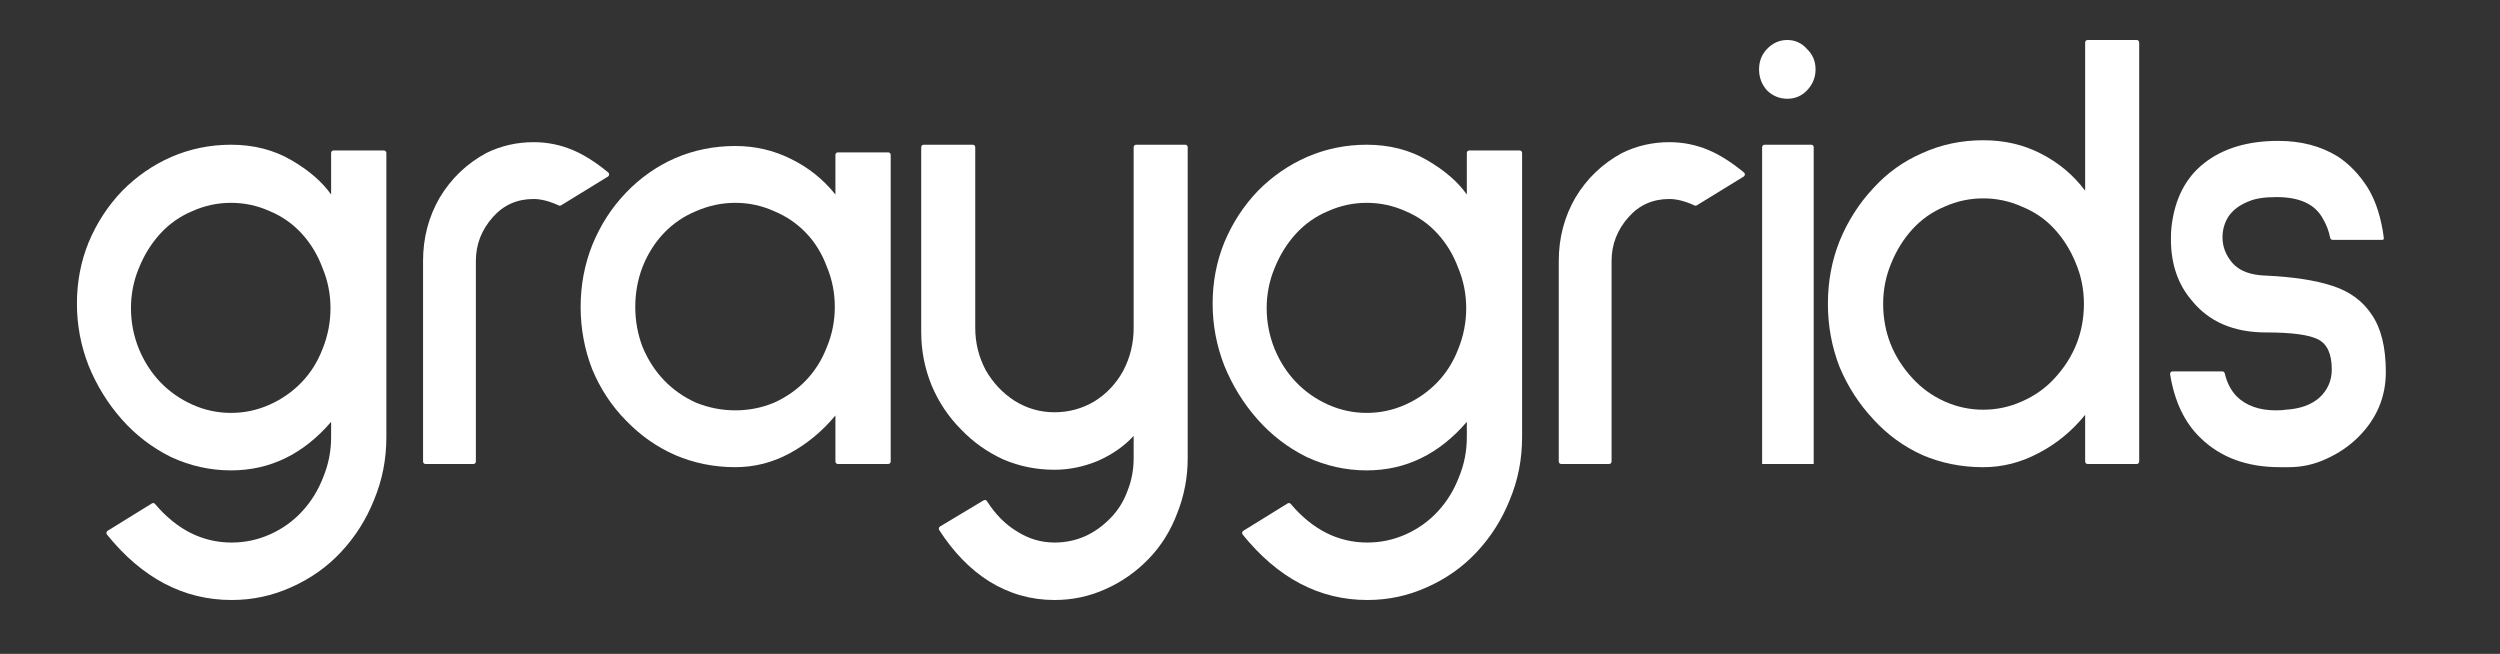
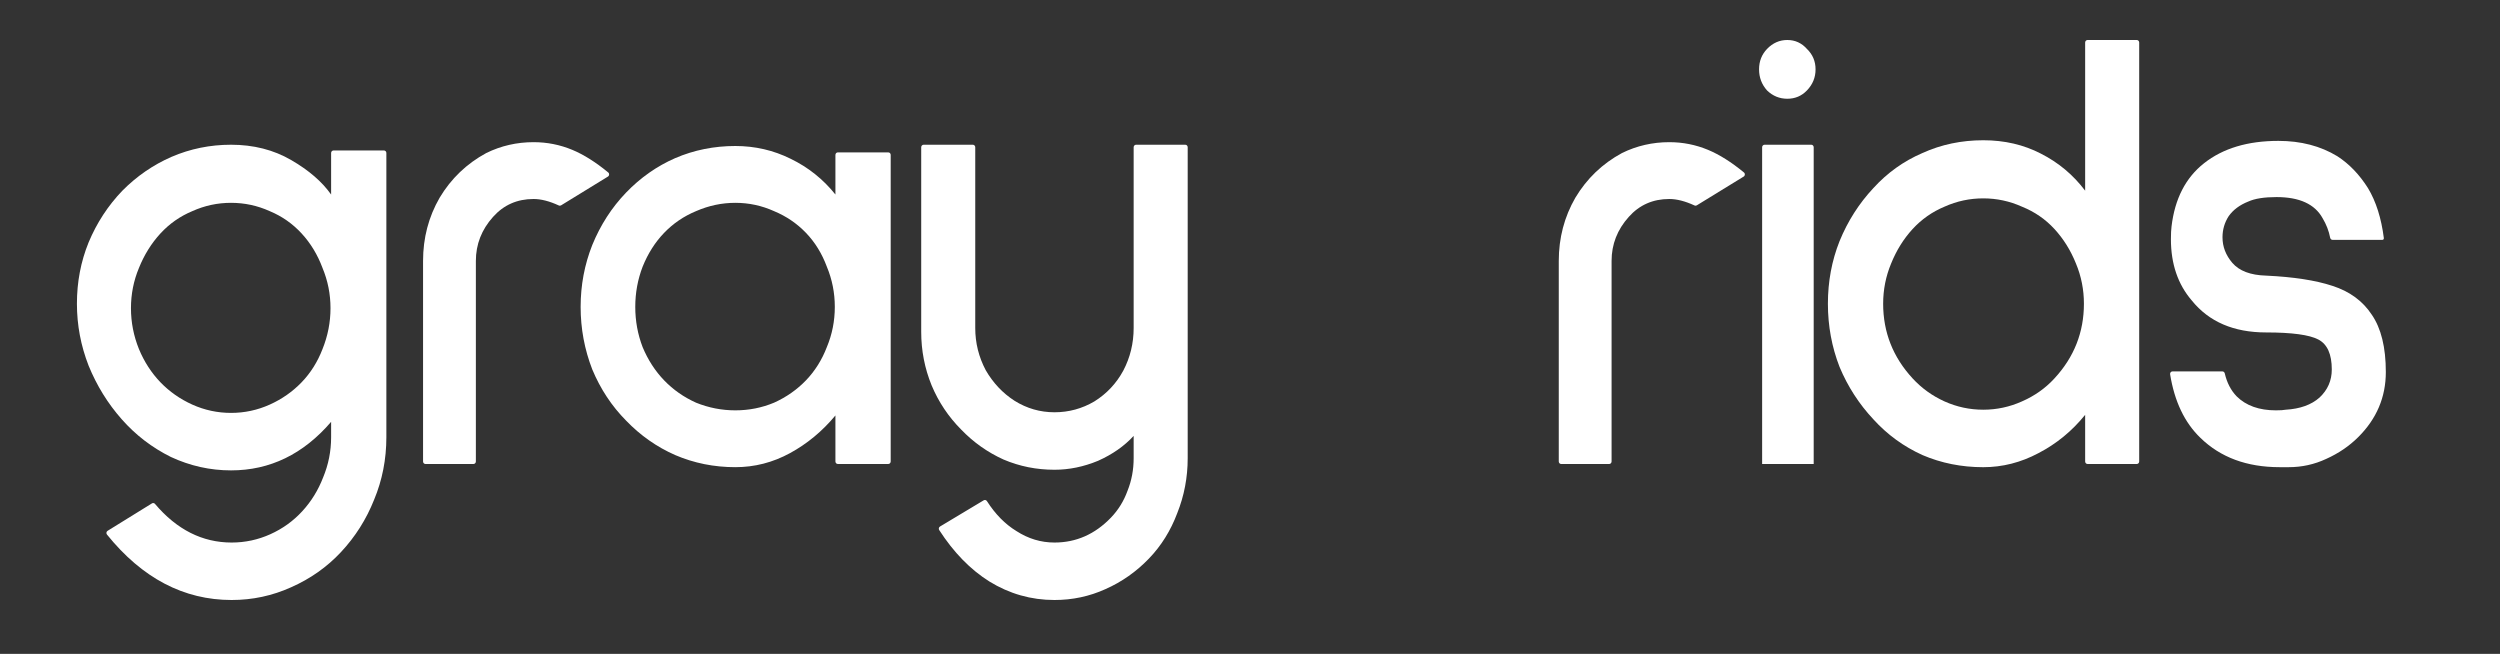
<svg xmlns="http://www.w3.org/2000/svg" width="130" height="34" viewBox="0 0 130 34" fill="none">
  <rect x="0" y="0" width="130" height="34" fill="#333333" stroke="none" />
  <path d="M12.046 31.2C9.555 31.2 7.394 30.066 5.562 27.797C5.513 27.736 5.528 27.644 5.594 27.603L7.901 26.176C7.953 26.143 8.02 26.155 8.06 26.203C9.194 27.542 10.523 28.212 12.046 28.212C12.748 28.212 13.418 28.068 14.057 27.78C14.696 27.492 15.249 27.094 15.717 26.585C16.186 26.076 16.547 25.489 16.803 24.825C17.079 24.161 17.218 23.464 17.218 22.733V21.936C15.771 23.619 14.036 24.46 12.014 24.46C10.928 24.46 9.885 24.227 8.885 23.762C7.906 23.276 7.054 22.622 6.331 21.803C5.607 20.984 5.032 20.055 4.607 19.014C4.202 17.974 4 16.9 4 15.793C4 14.665 4.202 13.602 4.607 12.606C5.032 11.588 5.618 10.691 6.363 9.916C7.108 9.164 7.959 8.577 8.917 8.157C9.896 7.736 10.928 7.526 12.014 7.526C13.184 7.526 14.227 7.791 15.143 8.323C16.058 8.854 16.75 9.451 17.218 10.116V7.954C17.218 7.883 17.274 7.824 17.343 7.824H19.966C20.035 7.824 20.091 7.883 20.091 7.954V22.733C20.091 23.884 19.878 24.969 19.453 25.987C19.048 27.005 18.474 27.913 17.729 28.71C17.005 29.485 16.143 30.093 15.143 30.536C14.164 30.979 13.131 31.2 12.046 31.2ZM12.014 10.547C11.311 10.547 10.641 10.691 10.002 10.979C9.364 11.245 8.81 11.632 8.342 12.141C7.874 12.65 7.501 13.248 7.225 13.934C6.948 14.598 6.81 15.295 6.81 16.026C6.81 16.756 6.948 17.465 7.225 18.151C7.501 18.815 7.874 19.391 8.342 19.878C8.81 20.364 9.364 20.752 10.002 21.04C10.641 21.327 11.311 21.471 12.014 21.471C12.716 21.471 13.387 21.327 14.025 21.04C14.664 20.752 15.217 20.364 15.685 19.878C16.154 19.391 16.515 18.815 16.771 18.151C17.047 17.465 17.186 16.756 17.186 16.026C17.186 15.295 17.047 14.598 16.771 13.934C16.515 13.248 16.154 12.65 15.685 12.141C15.217 11.632 14.664 11.245 14.025 10.979C13.387 10.691 12.716 10.547 12.014 10.547Z" fill="white" />
  <path d="M29.175 10.679C29.14 10.7 29.096 10.703 29.059 10.685C28.572 10.46 28.134 10.348 27.746 10.348C26.894 10.348 26.192 10.658 25.639 11.278C25.043 11.942 24.745 12.706 24.745 13.569V23.998C24.745 24.07 24.689 24.128 24.62 24.128H22.124C22.055 24.128 21.999 24.07 21.999 23.998V13.569C21.999 12.373 22.286 11.278 22.861 10.282C23.457 9.285 24.266 8.511 25.287 7.957C26.054 7.581 26.873 7.393 27.746 7.393C28.448 7.393 29.119 7.526 29.757 7.791C30.353 8.039 30.977 8.432 31.629 8.969C31.697 9.026 31.689 9.135 31.614 9.181L29.175 10.679Z" fill="white" />
  <path d="M43.567 24.127C43.498 24.127 43.442 24.069 43.442 23.997V21.604C42.761 22.423 41.974 23.076 41.08 23.563C40.186 24.05 39.239 24.293 38.238 24.293C37.132 24.293 36.089 24.083 35.109 23.663C34.152 23.242 33.3 22.644 32.555 21.87C31.81 21.117 31.225 20.232 30.799 19.213C30.395 18.173 30.193 17.088 30.193 15.959C30.193 14.83 30.395 13.757 30.799 12.738C31.225 11.698 31.81 10.79 32.555 10.016C33.3 9.241 34.152 8.643 35.109 8.223C36.089 7.802 37.132 7.592 38.238 7.592C39.26 7.592 40.218 7.813 41.112 8.256C42.027 8.699 42.804 9.318 43.442 10.115V8.054C43.442 7.982 43.498 7.924 43.567 7.924H46.191C46.26 7.924 46.316 7.982 46.316 8.054V23.997C46.316 24.069 46.26 24.127 46.191 24.127H43.567ZM38.238 10.547C37.536 10.547 36.855 10.691 36.195 10.979C35.556 11.244 35.003 11.621 34.535 12.108C34.066 12.595 33.694 13.181 33.417 13.867C33.162 14.531 33.034 15.229 33.034 15.959C33.034 16.69 33.162 17.387 33.417 18.051C33.694 18.715 34.066 19.291 34.535 19.778C35.003 20.265 35.556 20.652 36.195 20.94C36.855 21.206 37.536 21.338 38.238 21.338C38.941 21.338 39.611 21.206 40.25 20.94C40.888 20.652 41.442 20.265 41.91 19.778C42.378 19.291 42.74 18.715 42.995 18.051C43.272 17.387 43.41 16.69 43.41 15.959C43.41 15.229 43.272 14.531 42.995 13.867C42.74 13.181 42.378 12.595 41.91 12.108C41.442 11.621 40.888 11.244 40.25 10.979C39.611 10.691 38.941 10.547 38.238 10.547Z" fill="white" />
  <path d="M54.832 31.2C53.618 31.2 52.49 30.879 51.447 30.237C50.458 29.616 49.588 28.724 48.839 27.563C48.798 27.501 48.818 27.417 48.88 27.379L51.152 26.016C51.21 25.981 51.284 26 51.321 26.058C51.754 26.737 52.265 27.256 52.852 27.614C53.469 28.013 54.129 28.212 54.832 28.212C55.96 28.212 56.939 27.78 57.769 26.917C58.152 26.518 58.439 26.053 58.631 25.522C58.844 24.991 58.95 24.427 58.95 23.829V22.667C58.461 23.198 57.843 23.63 57.098 23.962C56.353 24.271 55.598 24.427 54.832 24.427C53.895 24.427 53.012 24.249 52.182 23.895C51.352 23.519 50.617 22.999 49.979 22.335C49.319 21.671 48.808 20.907 48.446 20.044C48.084 19.158 47.903 18.228 47.903 17.254V7.656C47.903 7.584 47.959 7.526 48.028 7.526H50.588C50.657 7.526 50.713 7.584 50.713 7.656V17.055C50.713 17.83 50.894 18.561 51.256 19.247C51.639 19.911 52.139 20.442 52.756 20.84C53.395 21.239 54.087 21.438 54.832 21.438C55.577 21.438 56.268 21.25 56.907 20.874C57.545 20.475 58.046 19.944 58.407 19.28C58.769 18.594 58.95 17.852 58.95 17.055V7.656C58.95 7.584 59.006 7.526 59.075 7.526H61.635C61.704 7.526 61.76 7.584 61.76 7.656V23.829C61.76 24.825 61.579 25.777 61.217 26.684C60.876 27.592 60.387 28.378 59.748 29.042C59.089 29.728 58.333 30.259 57.481 30.636C56.651 31.012 55.768 31.2 54.832 31.2Z" fill="white" />
-   <path d="M71.103 31.2C68.613 31.2 66.451 30.066 64.619 27.797C64.57 27.736 64.585 27.644 64.651 27.603L66.958 26.176C67.01 26.143 67.077 26.155 67.118 26.203C68.252 27.542 69.58 28.212 71.103 28.212C71.805 28.212 72.476 28.068 73.115 27.78C73.753 27.492 74.306 27.094 74.775 26.585C75.243 26.076 75.605 25.489 75.86 24.825C76.137 24.161 76.275 23.464 76.275 22.733V21.936C74.828 23.619 73.093 24.46 71.071 24.46C69.986 24.46 68.943 24.227 67.942 23.762C66.963 23.276 66.112 22.622 65.388 21.803C64.665 20.984 64.09 20.055 63.664 19.014C63.26 17.974 63.057 16.9 63.057 15.793C63.057 14.665 63.26 13.602 63.664 12.606C64.09 11.588 64.675 10.691 65.42 9.916C66.165 9.164 67.016 8.577 67.974 8.157C68.953 7.736 69.986 7.526 71.071 7.526C72.242 7.526 73.285 7.791 74.2 8.323C75.115 8.854 75.807 9.451 76.275 10.116V7.954C76.275 7.883 76.331 7.824 76.4 7.824H79.024C79.093 7.824 79.149 7.883 79.149 7.954V22.733C79.149 23.884 78.936 24.969 78.51 25.987C78.106 27.005 77.531 27.913 76.786 28.71C76.062 29.485 75.201 30.093 74.2 30.536C73.221 30.979 72.189 31.2 71.103 31.2ZM71.071 10.547C70.369 10.547 69.698 10.691 69.06 10.979C68.421 11.245 67.868 11.632 67.4 12.141C66.931 12.65 66.559 13.248 66.282 13.934C66.005 14.598 65.867 15.295 65.867 16.026C65.867 16.756 66.005 17.465 66.282 18.151C66.559 18.815 66.931 19.391 67.4 19.878C67.868 20.364 68.421 20.752 69.06 21.04C69.698 21.327 70.369 21.471 71.071 21.471C71.774 21.471 72.444 21.327 73.083 21.04C73.721 20.752 74.275 20.364 74.743 19.878C75.211 19.391 75.573 18.815 75.828 18.151C76.105 17.465 76.243 16.756 76.243 16.026C76.243 15.295 76.105 14.598 75.828 13.934C75.573 13.248 75.211 12.65 74.743 12.141C74.275 11.632 73.721 11.245 73.083 10.979C72.444 10.691 71.774 10.547 71.071 10.547Z" fill="white" />
  <path d="M88.232 10.679C88.197 10.7 88.154 10.703 88.117 10.685C87.63 10.46 87.192 10.348 86.803 10.348C85.952 10.348 85.249 10.658 84.696 11.278C84.1 11.942 83.802 12.706 83.802 13.569V23.998C83.802 24.07 83.746 24.128 83.677 24.128H81.181C81.112 24.128 81.056 24.07 81.056 23.998V13.569C81.056 12.373 81.344 11.278 81.918 10.282C82.514 9.285 83.323 8.511 84.345 7.957C85.111 7.581 85.931 7.393 86.803 7.393C87.506 7.393 88.176 7.526 88.815 7.791C89.411 8.039 90.035 8.432 90.686 8.969C90.755 9.026 90.746 9.135 90.672 9.181L88.232 10.679Z" fill="white" />
  <path d="M92.94 5.135C92.535 5.135 92.184 4.991 91.886 4.703C91.61 4.393 91.471 4.028 91.471 3.607C91.471 3.187 91.61 2.833 91.886 2.545C92.184 2.235 92.535 2.08 92.94 2.08C93.345 2.08 93.685 2.235 93.961 2.545C94.26 2.833 94.409 3.187 94.409 3.607C94.409 4.028 94.26 4.393 93.961 4.703C93.685 4.991 93.345 5.135 92.94 5.135ZM91.631 24.128V7.656C91.631 7.584 91.688 7.526 91.756 7.526H94.188C94.256 7.526 94.312 7.584 94.312 7.656V24.128H91.631Z" fill="white" />
  <path d="M108.553 24.128C108.484 24.128 108.428 24.069 108.428 23.998V21.571C107.748 22.412 106.939 23.076 106.001 23.563C105.086 24.05 104.129 24.294 103.129 24.294C102 24.294 100.946 24.083 99.968 23.663C98.989 23.22 98.138 22.6 97.414 21.803C96.669 21.006 96.082 20.099 95.657 19.081C95.252 18.04 95.051 16.944 95.051 15.793C95.051 14.642 95.252 13.558 95.657 12.539C96.082 11.499 96.669 10.58 97.414 9.783C98.138 8.987 98.989 8.378 99.968 7.957C100.946 7.514 102 7.293 103.129 7.293C104.235 7.293 105.235 7.526 106.129 7.99C107.045 8.455 107.811 9.097 108.428 9.916V2.21C108.428 2.138 108.484 2.08 108.553 2.08H111.113C111.181 2.08 111.238 2.138 111.238 2.21V23.998C111.238 24.069 111.181 24.128 111.113 24.128H108.553ZM103.129 10.315C102.426 10.315 101.755 10.459 101.116 10.746C100.479 11.012 99.925 11.399 99.456 11.909C98.989 12.418 98.616 13.015 98.339 13.702C98.062 14.366 97.924 15.063 97.924 15.793C97.924 17.276 98.435 18.572 99.456 19.678C99.925 20.187 100.479 20.586 101.116 20.874C101.755 21.161 102.426 21.305 103.129 21.305C103.83 21.305 104.501 21.161 105.14 20.874C105.8 20.586 106.364 20.187 106.831 19.678C107.854 18.572 108.364 17.276 108.364 15.793C108.364 15.063 108.226 14.366 107.949 13.702C107.673 13.015 107.3 12.418 106.831 11.909C106.364 11.399 105.8 11.012 105.14 10.746C104.501 10.459 103.83 10.315 103.129 10.315Z" fill="white" />
  <path d="M121.295 12.473C121.234 12.473 121.181 12.427 121.169 12.364C121.099 12.006 120.968 11.666 120.774 11.344C120.369 10.613 119.571 10.248 118.379 10.248C117.74 10.248 117.251 10.326 116.91 10.481C116.464 10.658 116.123 10.912 115.889 11.244C115.676 11.576 115.57 11.941 115.57 12.34C115.57 12.827 115.74 13.27 116.08 13.668C116.443 14.089 117.028 14.31 117.836 14.332C119.263 14.399 120.411 14.576 121.285 14.864C122.179 15.151 122.86 15.649 123.328 16.358C123.818 17.066 124.063 18.062 124.063 19.346C124.063 20.652 123.584 21.781 122.625 22.733C122.158 23.198 121.604 23.574 120.965 23.862C120.348 24.15 119.699 24.293 119.018 24.293H118.539C116.836 24.293 115.463 23.784 114.42 22.766C113.598 21.975 113.073 20.873 112.846 19.462C112.834 19.384 112.893 19.313 112.969 19.313H115.564C115.623 19.313 115.674 19.356 115.688 19.416C115.8 19.9 116.005 20.297 116.304 20.608C116.794 21.095 117.475 21.338 118.348 21.338C118.581 21.338 118.751 21.327 118.858 21.305C119.603 21.261 120.189 21.051 120.614 20.674C121.04 20.276 121.253 19.789 121.253 19.213C121.253 18.416 121.019 17.896 120.55 17.653C120.081 17.409 119.178 17.287 117.836 17.287C116.155 17.287 114.868 16.734 113.974 15.627C113.25 14.786 112.888 13.723 112.888 12.44C112.888 12.152 112.899 11.931 112.92 11.775C113.09 10.337 113.654 9.241 114.611 8.488C115.591 7.714 116.879 7.326 118.475 7.326C119.645 7.326 120.668 7.592 121.54 8.123C122.158 8.522 122.689 9.075 123.136 9.783C123.555 10.479 123.829 11.346 123.96 12.384C123.964 12.417 123.948 12.45 123.919 12.464C123.908 12.47 123.896 12.473 123.885 12.473H121.295Z" fill="white" />
</svg>